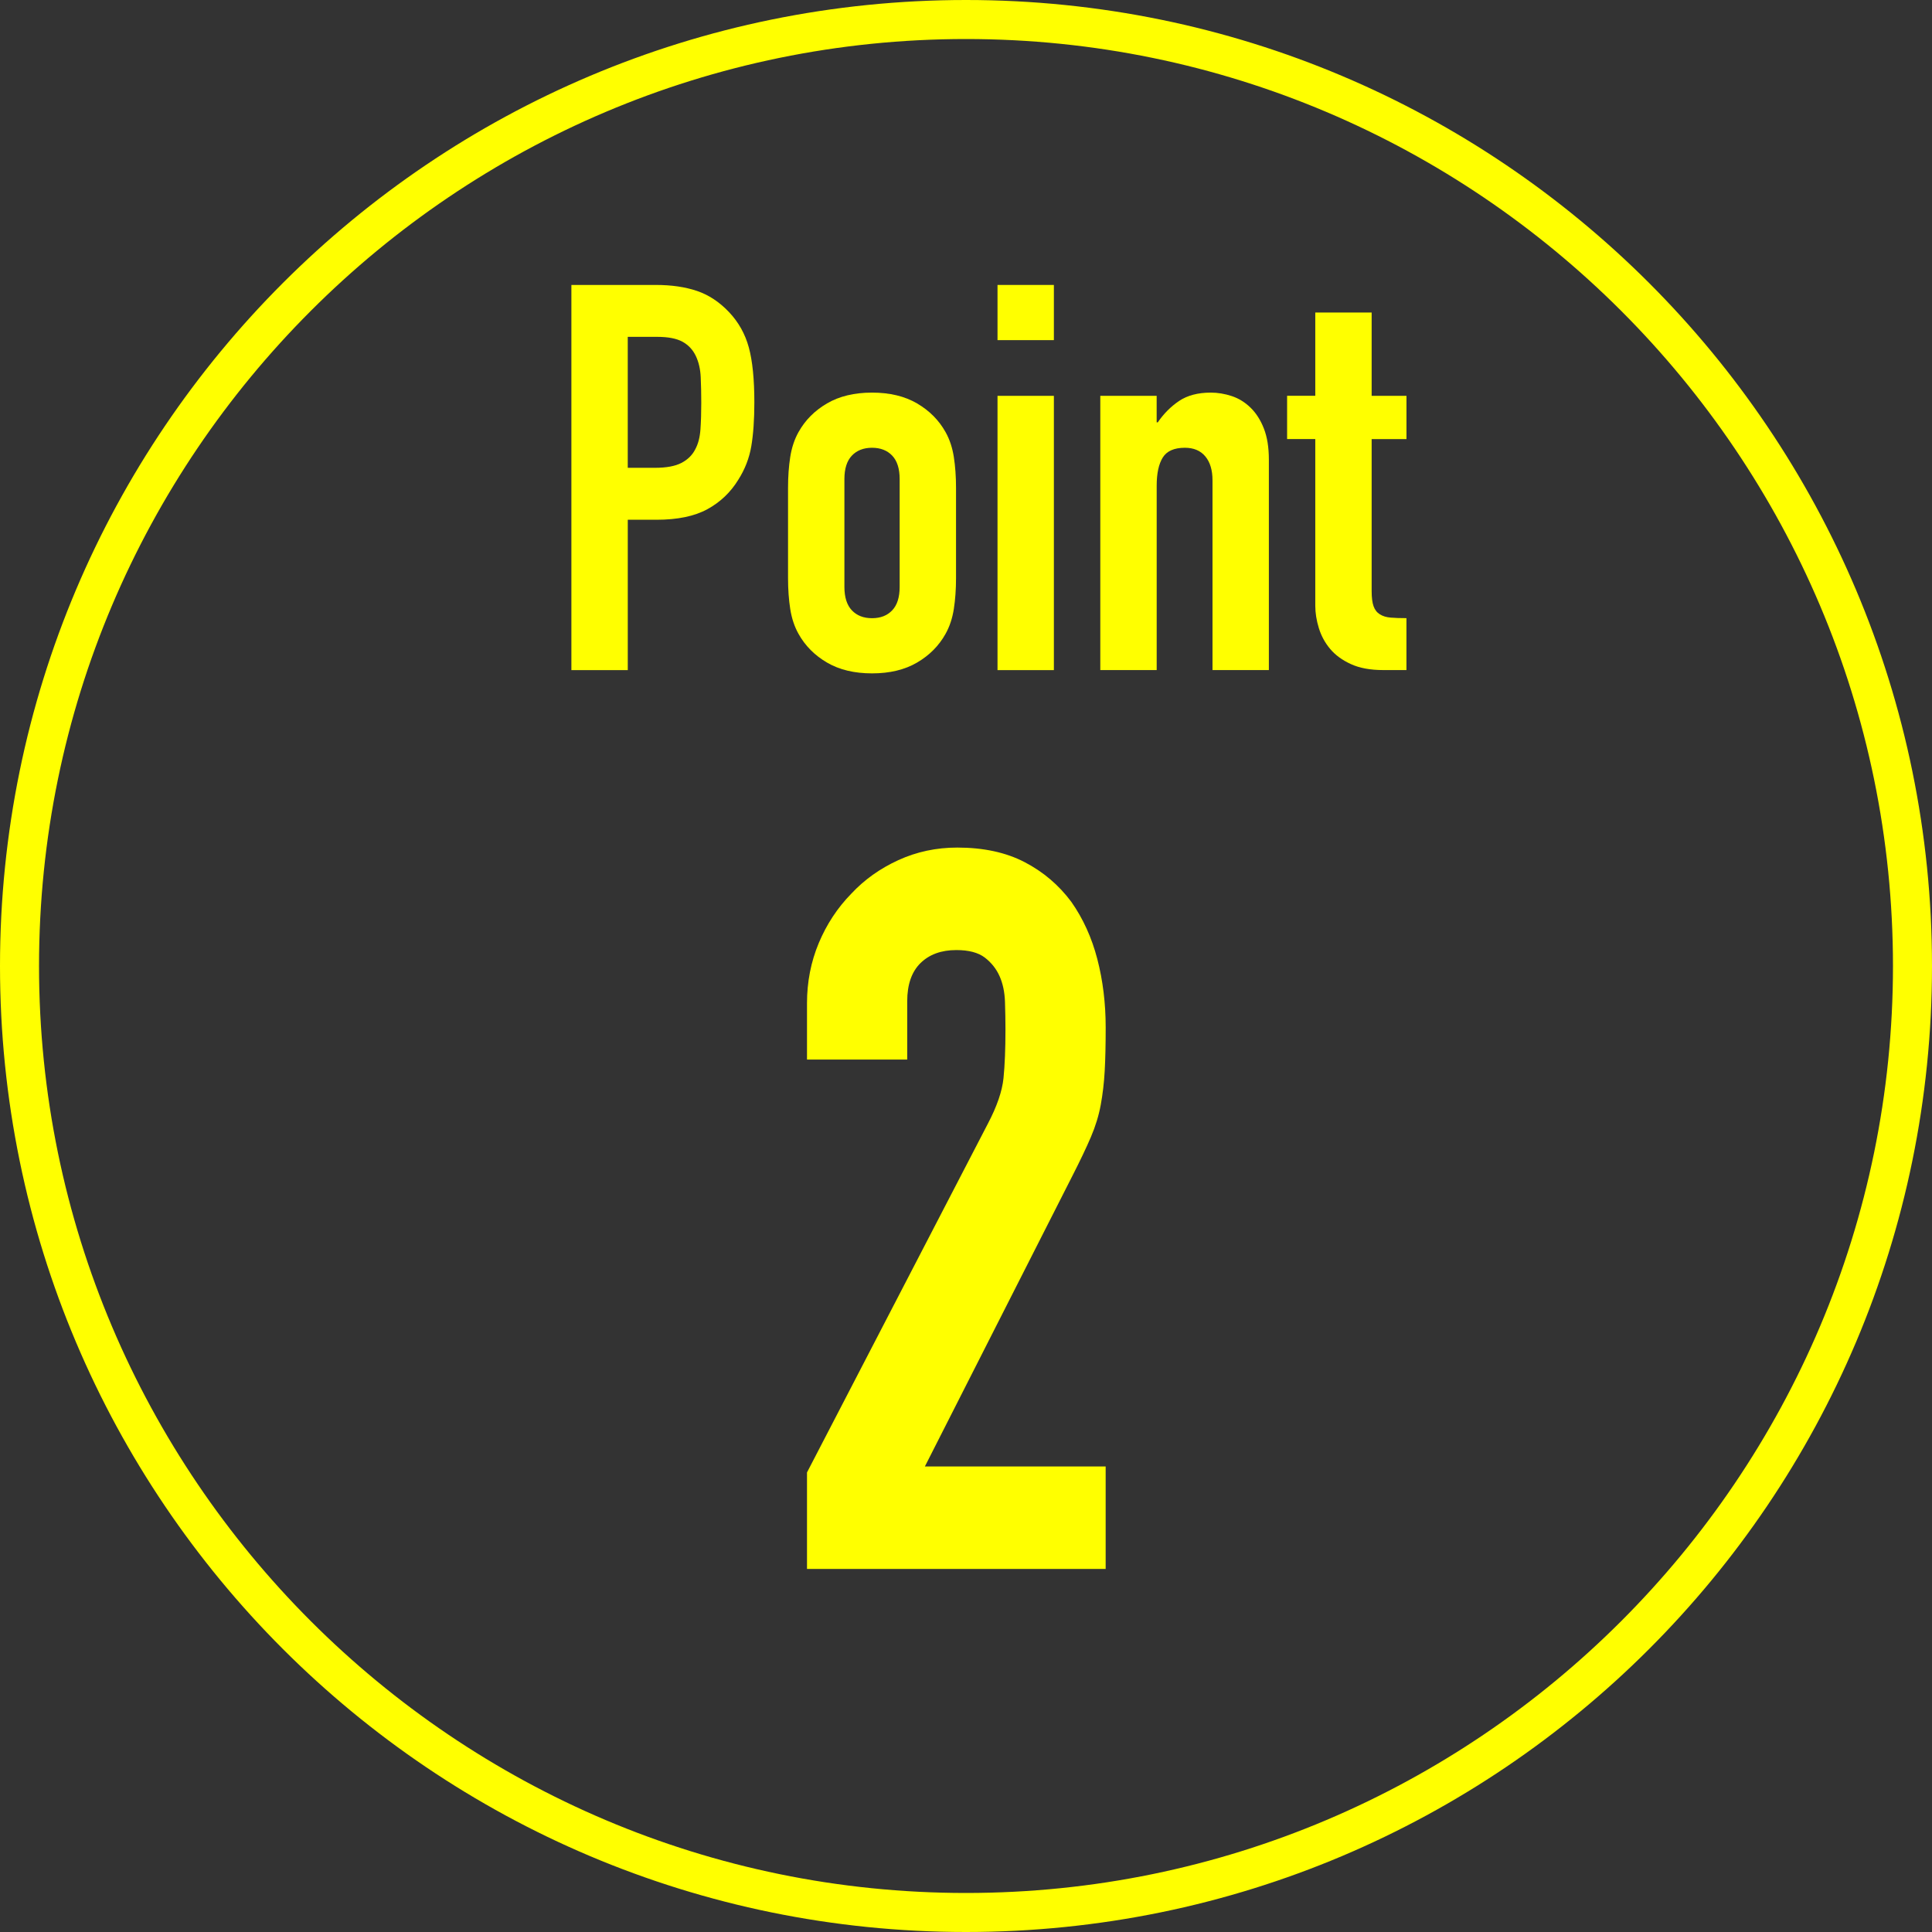
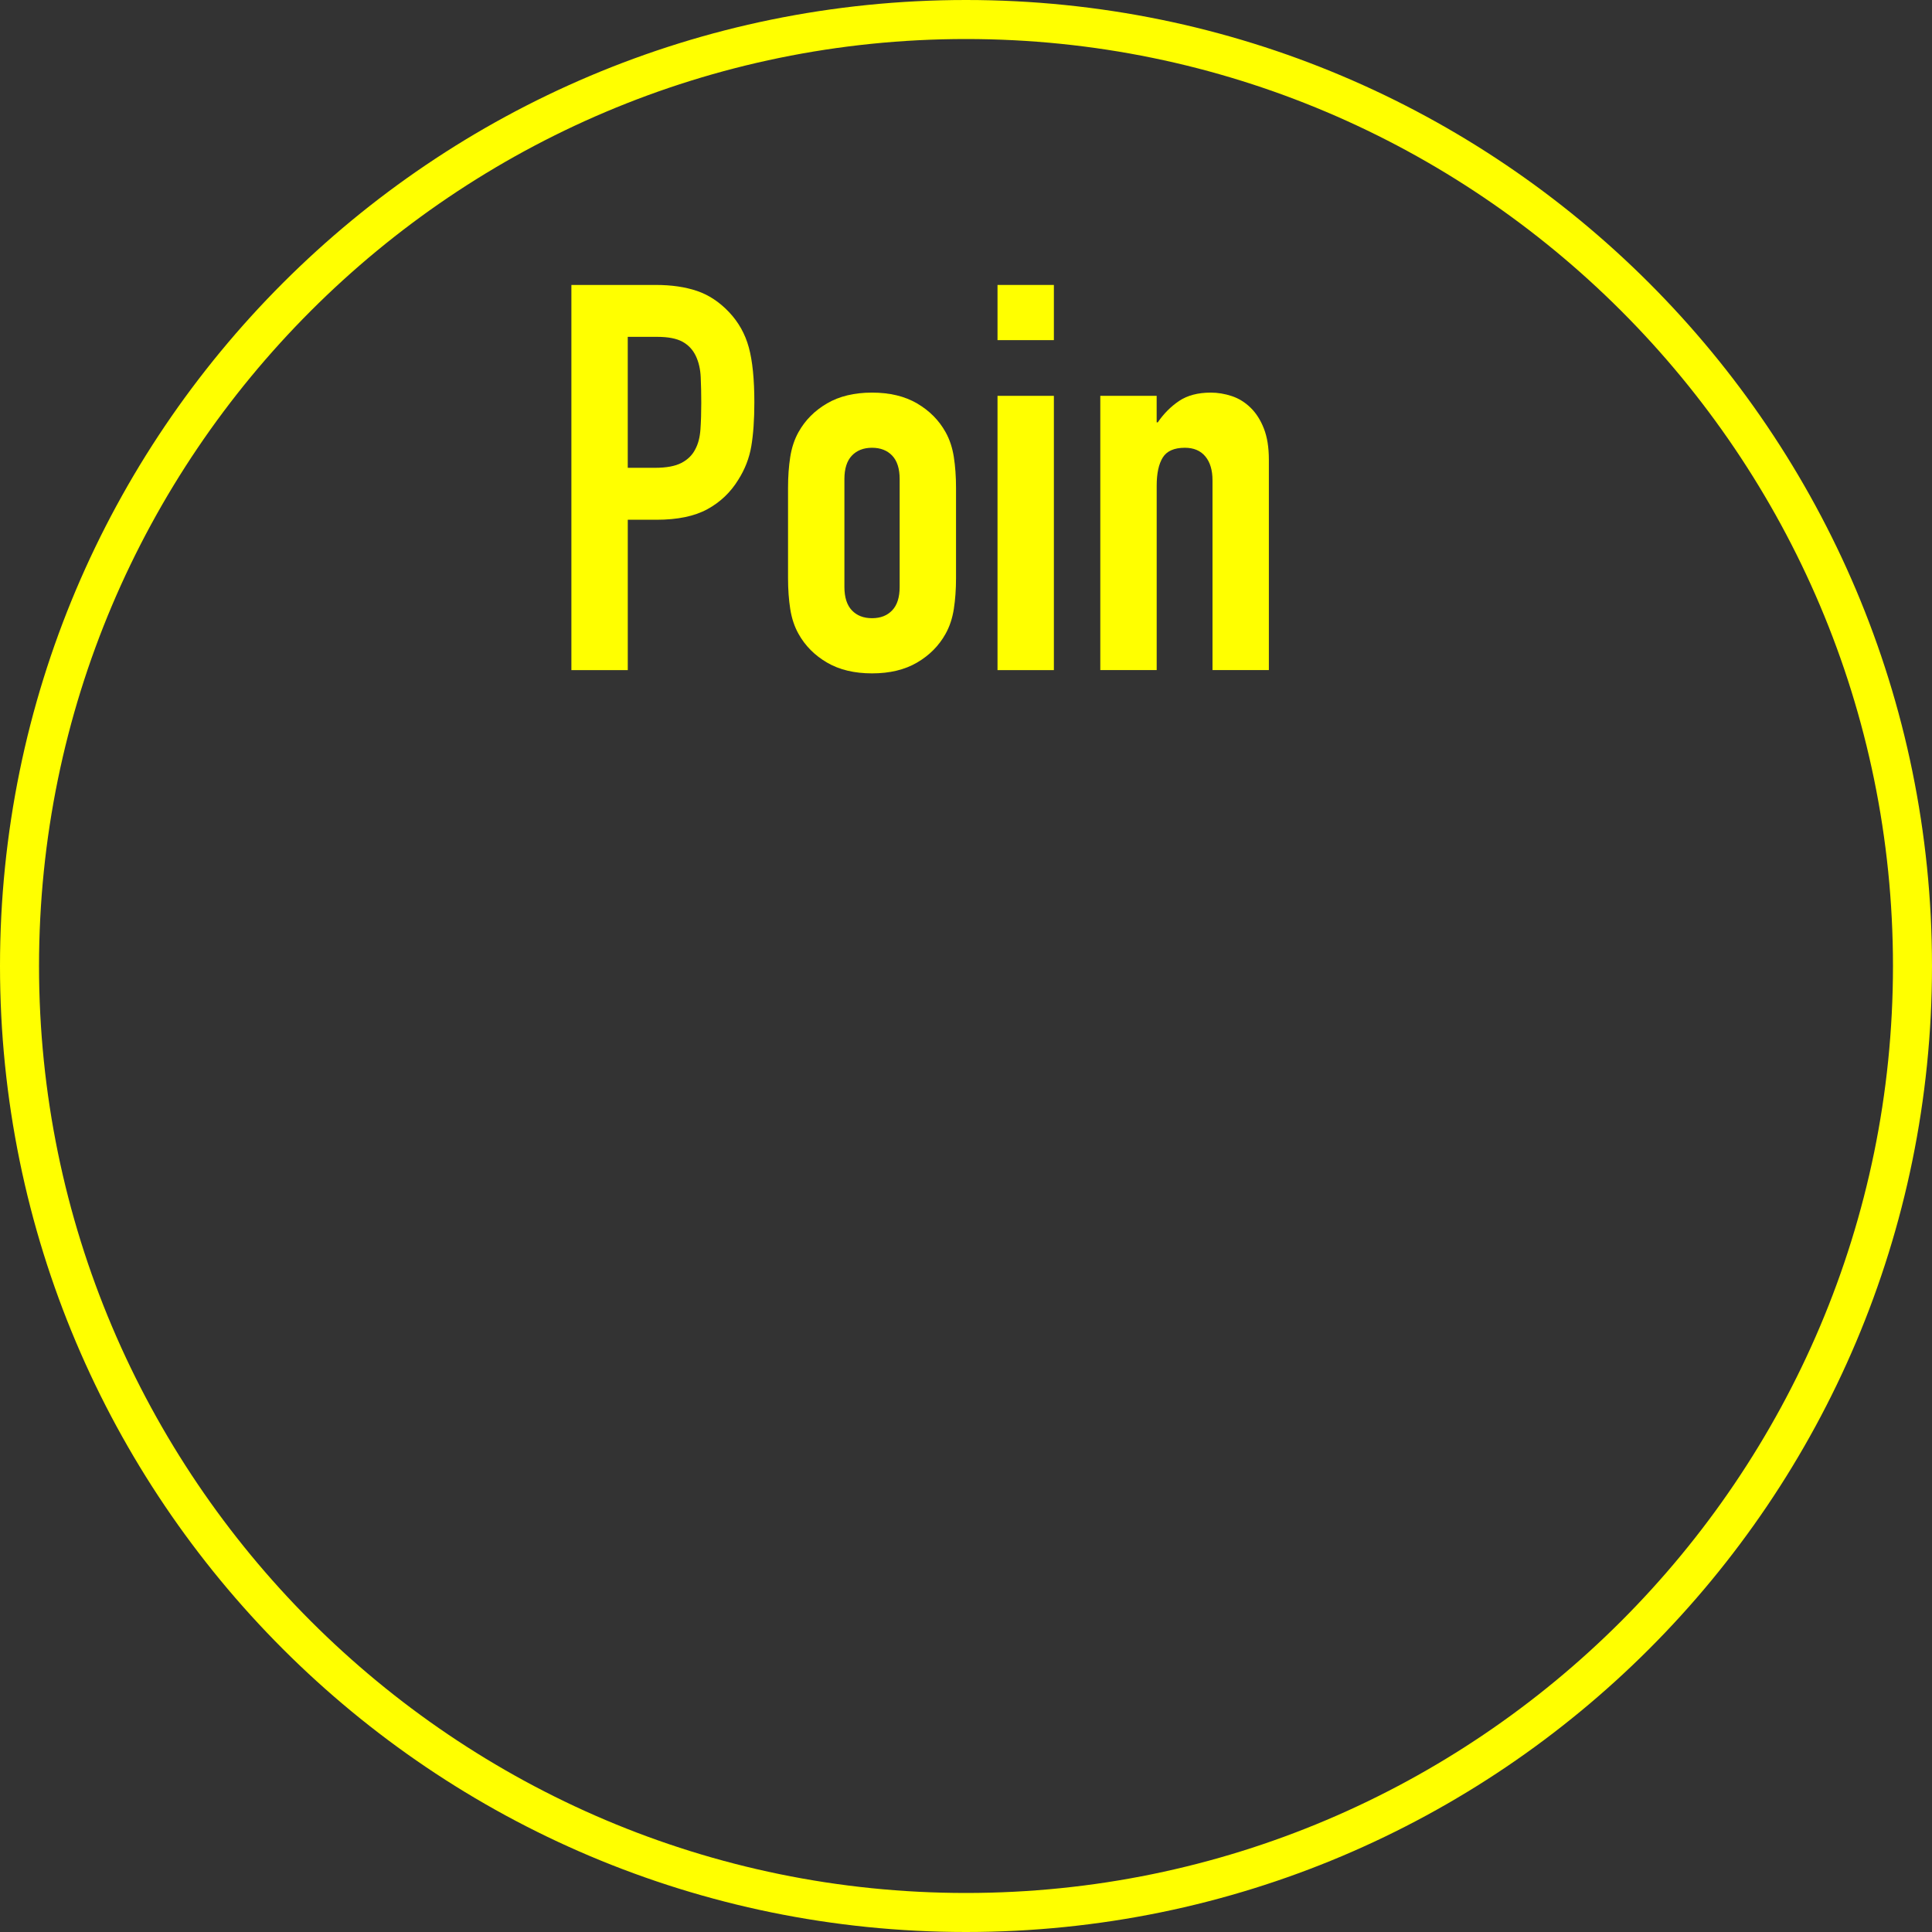
<svg xmlns="http://www.w3.org/2000/svg" id="_レイヤー_1" data-name="レイヤー_1" width="80" height="80" version="1.1" viewBox="0 0 80 80">
  <rect x="0" y="0" width="80" height="80" fill="#333333" stroke="none" />
  <defs>
    <style>
      .st0 {
        fill: #ff0;
      }
    </style>
  </defs>
  <path class="st0" d="M40,1.616c21.165,0,38.384,17.219,38.384,38.384s-17.219,38.384-38.384,38.384S1.616,61.165,1.616,40,18.835,1.616,40,1.616M40,0C17.909,0,0,17.909,0,40s17.909,40,40,40,40-17.909,40-40S62.091,0,40,0h0Z" />
  <path class="st0" d="M23.66,27.748v-15.949h3.502c.641,0,1.205.082,1.693.246.488.165.931.456,1.328.874.397.418.671.907.824,1.467.152.56.229,1.318.229,2.274,0,.717-.043,1.321-.126,1.815-.084.493-.263.956-.538,1.389-.32.523-.748.93-1.281,1.221-.534.291-1.236.437-2.106.437h-1.19v6.227h-2.334ZM25.994,13.95v5.421h1.122c.473,0,.839-.067,1.099-.202.259-.134.45-.321.572-.56.122-.224.194-.5.217-.829s.034-.695.034-1.098c0-.373-.008-.728-.023-1.064-.015-.336-.084-.631-.206-.885s-.305-.448-.549-.583c-.245-.134-.595-.202-1.053-.202h-1.213Z" />
  <path class="st0" d="M32.631,20.199c0-.463.03-.888.091-1.277.061-.388.175-.731.343-1.03.275-.493.667-.888,1.179-1.187s1.133-.448,1.865-.448,1.354.149,1.865.448c.511.299.904.694,1.179,1.187.168.299.282.642.343,1.03.06.389.091.814.091,1.277v3.741c0,.463-.031.889-.091,1.277-.061.389-.176.732-.343,1.03-.275.493-.668.889-1.179,1.188-.511.299-1.133.448-1.865.448s-1.354-.149-1.865-.448-.904-.694-1.179-1.188c-.168-.298-.282-.642-.343-1.03-.061-.388-.091-.814-.091-1.277v-3.741ZM34.965,24.298c0,.434.103.758.309.975s.484.325.835.325c.351,0,.629-.108.835-.325.206-.216.309-.541.309-.975v-4.457c0-.433-.103-.758-.309-.975-.206-.216-.485-.325-.835-.325-.351,0-.629.109-.835.325-.206.217-.309.541-.309.975v4.457Z" />
  <path class="st0" d="M41.305,14.084v-2.285h2.334v2.285h-2.334ZM41.305,27.748v-11.357h2.334v11.357h-2.334Z" />
  <path class="st0" d="M45.561,27.748v-11.357h2.334v1.098h.046c.244-.358.538-.653.881-.885.344-.231.782-.347,1.316-.347.29,0,.58.049.87.145.29.097.549.258.778.482.229.224.412.511.549.862s.206.78.206,1.288v8.713h-2.334v-7.862c0-.418-.099-.747-.297-.986-.199-.239-.48-.358-.847-.358-.443,0-.748.135-.915.403-.168.269-.252.657-.252,1.165v7.638h-2.334Z" />
-   <path class="st0" d="M54.463,16.391v-3.45h2.334v3.45h1.442v1.792h-1.442v6.294c0,.269.026.478.08.627.053.149.141.261.263.336s.271.12.446.134c.175.015.393.022.652.022v2.15h-.961c-.535,0-.981-.082-1.339-.247-.359-.164-.645-.373-.858-.627-.214-.254-.37-.541-.469-.862s-.148-.631-.148-.93v-6.899h-1.167v-1.792h1.167Z" />
-   <path class="st0" d="M33.416,64.965v-3.994l7.486-14.435c.379-.721.596-1.352.651-1.893.054-.54.081-1.213.081-2.018,0-.36-.007-.742-.02-1.144-.014-.401-.088-.755-.224-1.06-.136-.305-.34-.561-.61-.769-.272-.208-.665-.312-1.18-.312-.625,0-1.119.181-1.485.54-.366.361-.549.888-.549,1.581v2.413h-4.15v-2.33c0-.887.163-1.719.488-2.496.325-.776.773-1.456,1.342-2.038.542-.583,1.193-1.046,1.953-1.394.759-.347,1.572-.52,2.441-.52,1.085,0,2.014.201,2.787.603.773.402,1.417.95,1.933,1.643.488.694.847,1.484,1.078,2.372.23.888.346,1.83.346,2.829,0,.722-.014,1.325-.041,1.81-.027.485-.082.95-.163,1.394-.082.444-.218.888-.407,1.331-.19.444-.447.985-.773,1.623l-6.103,12.023h7.486v4.243h-12.368Z" />
</svg>